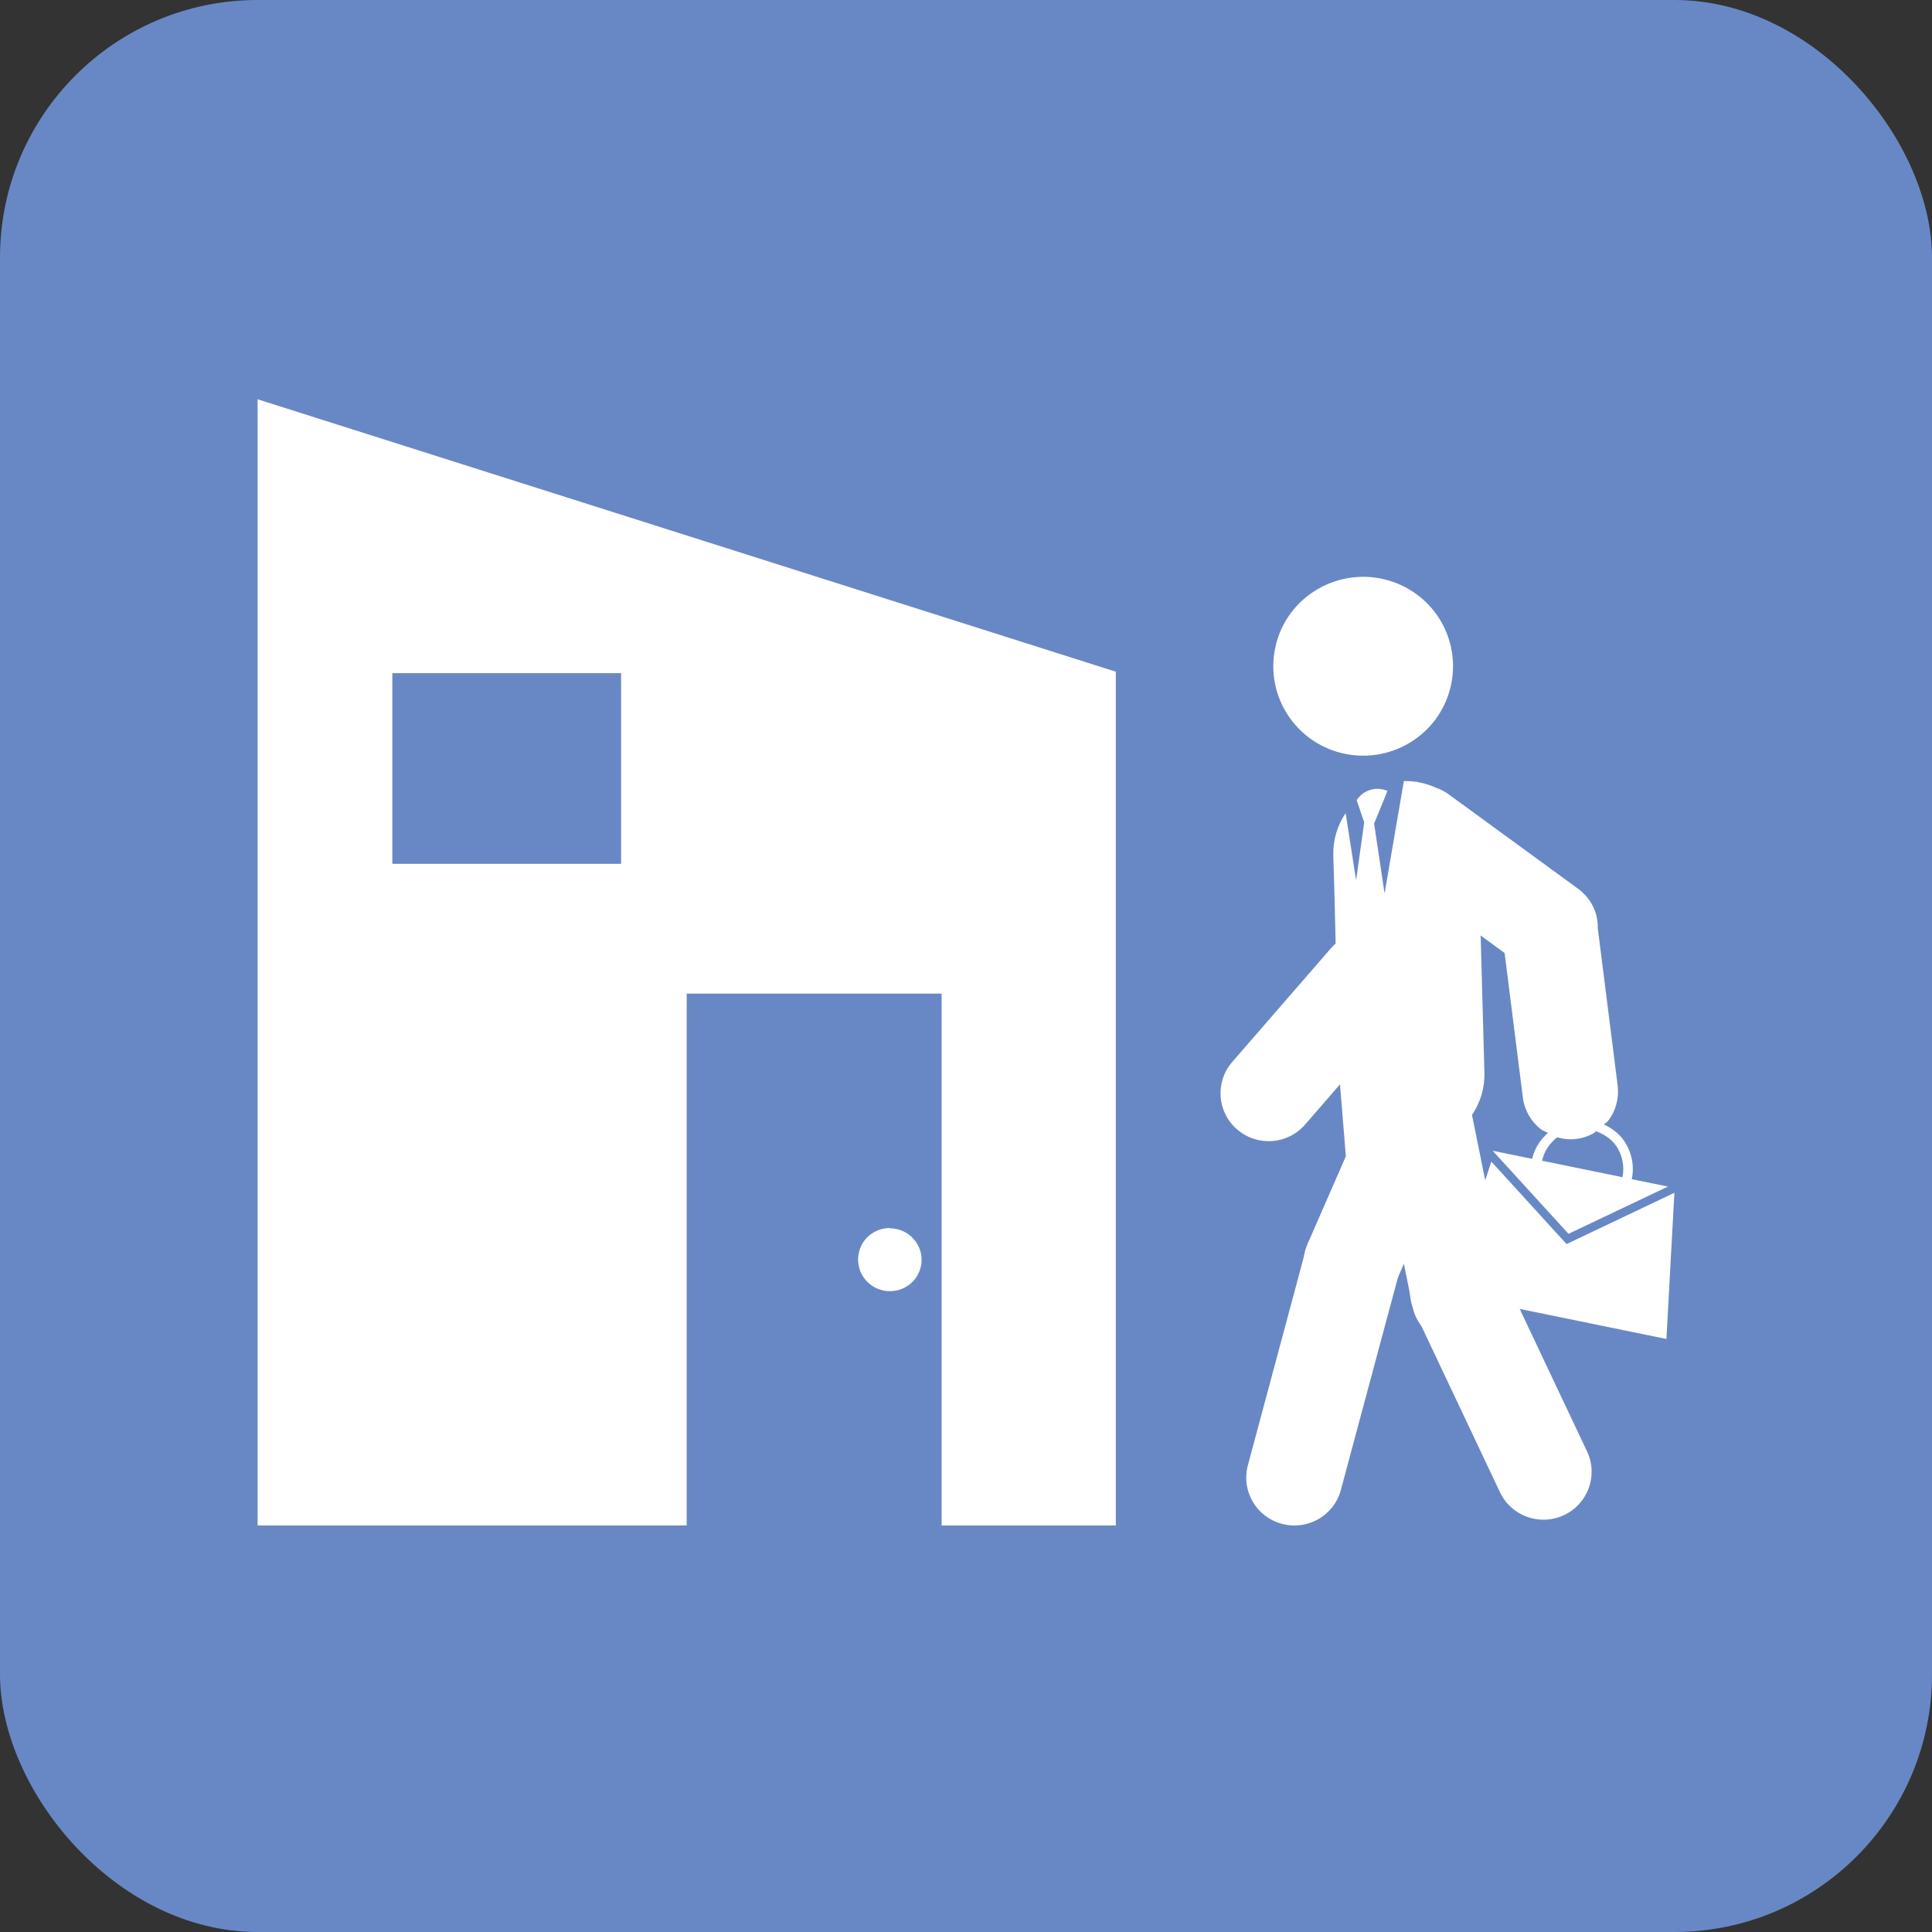
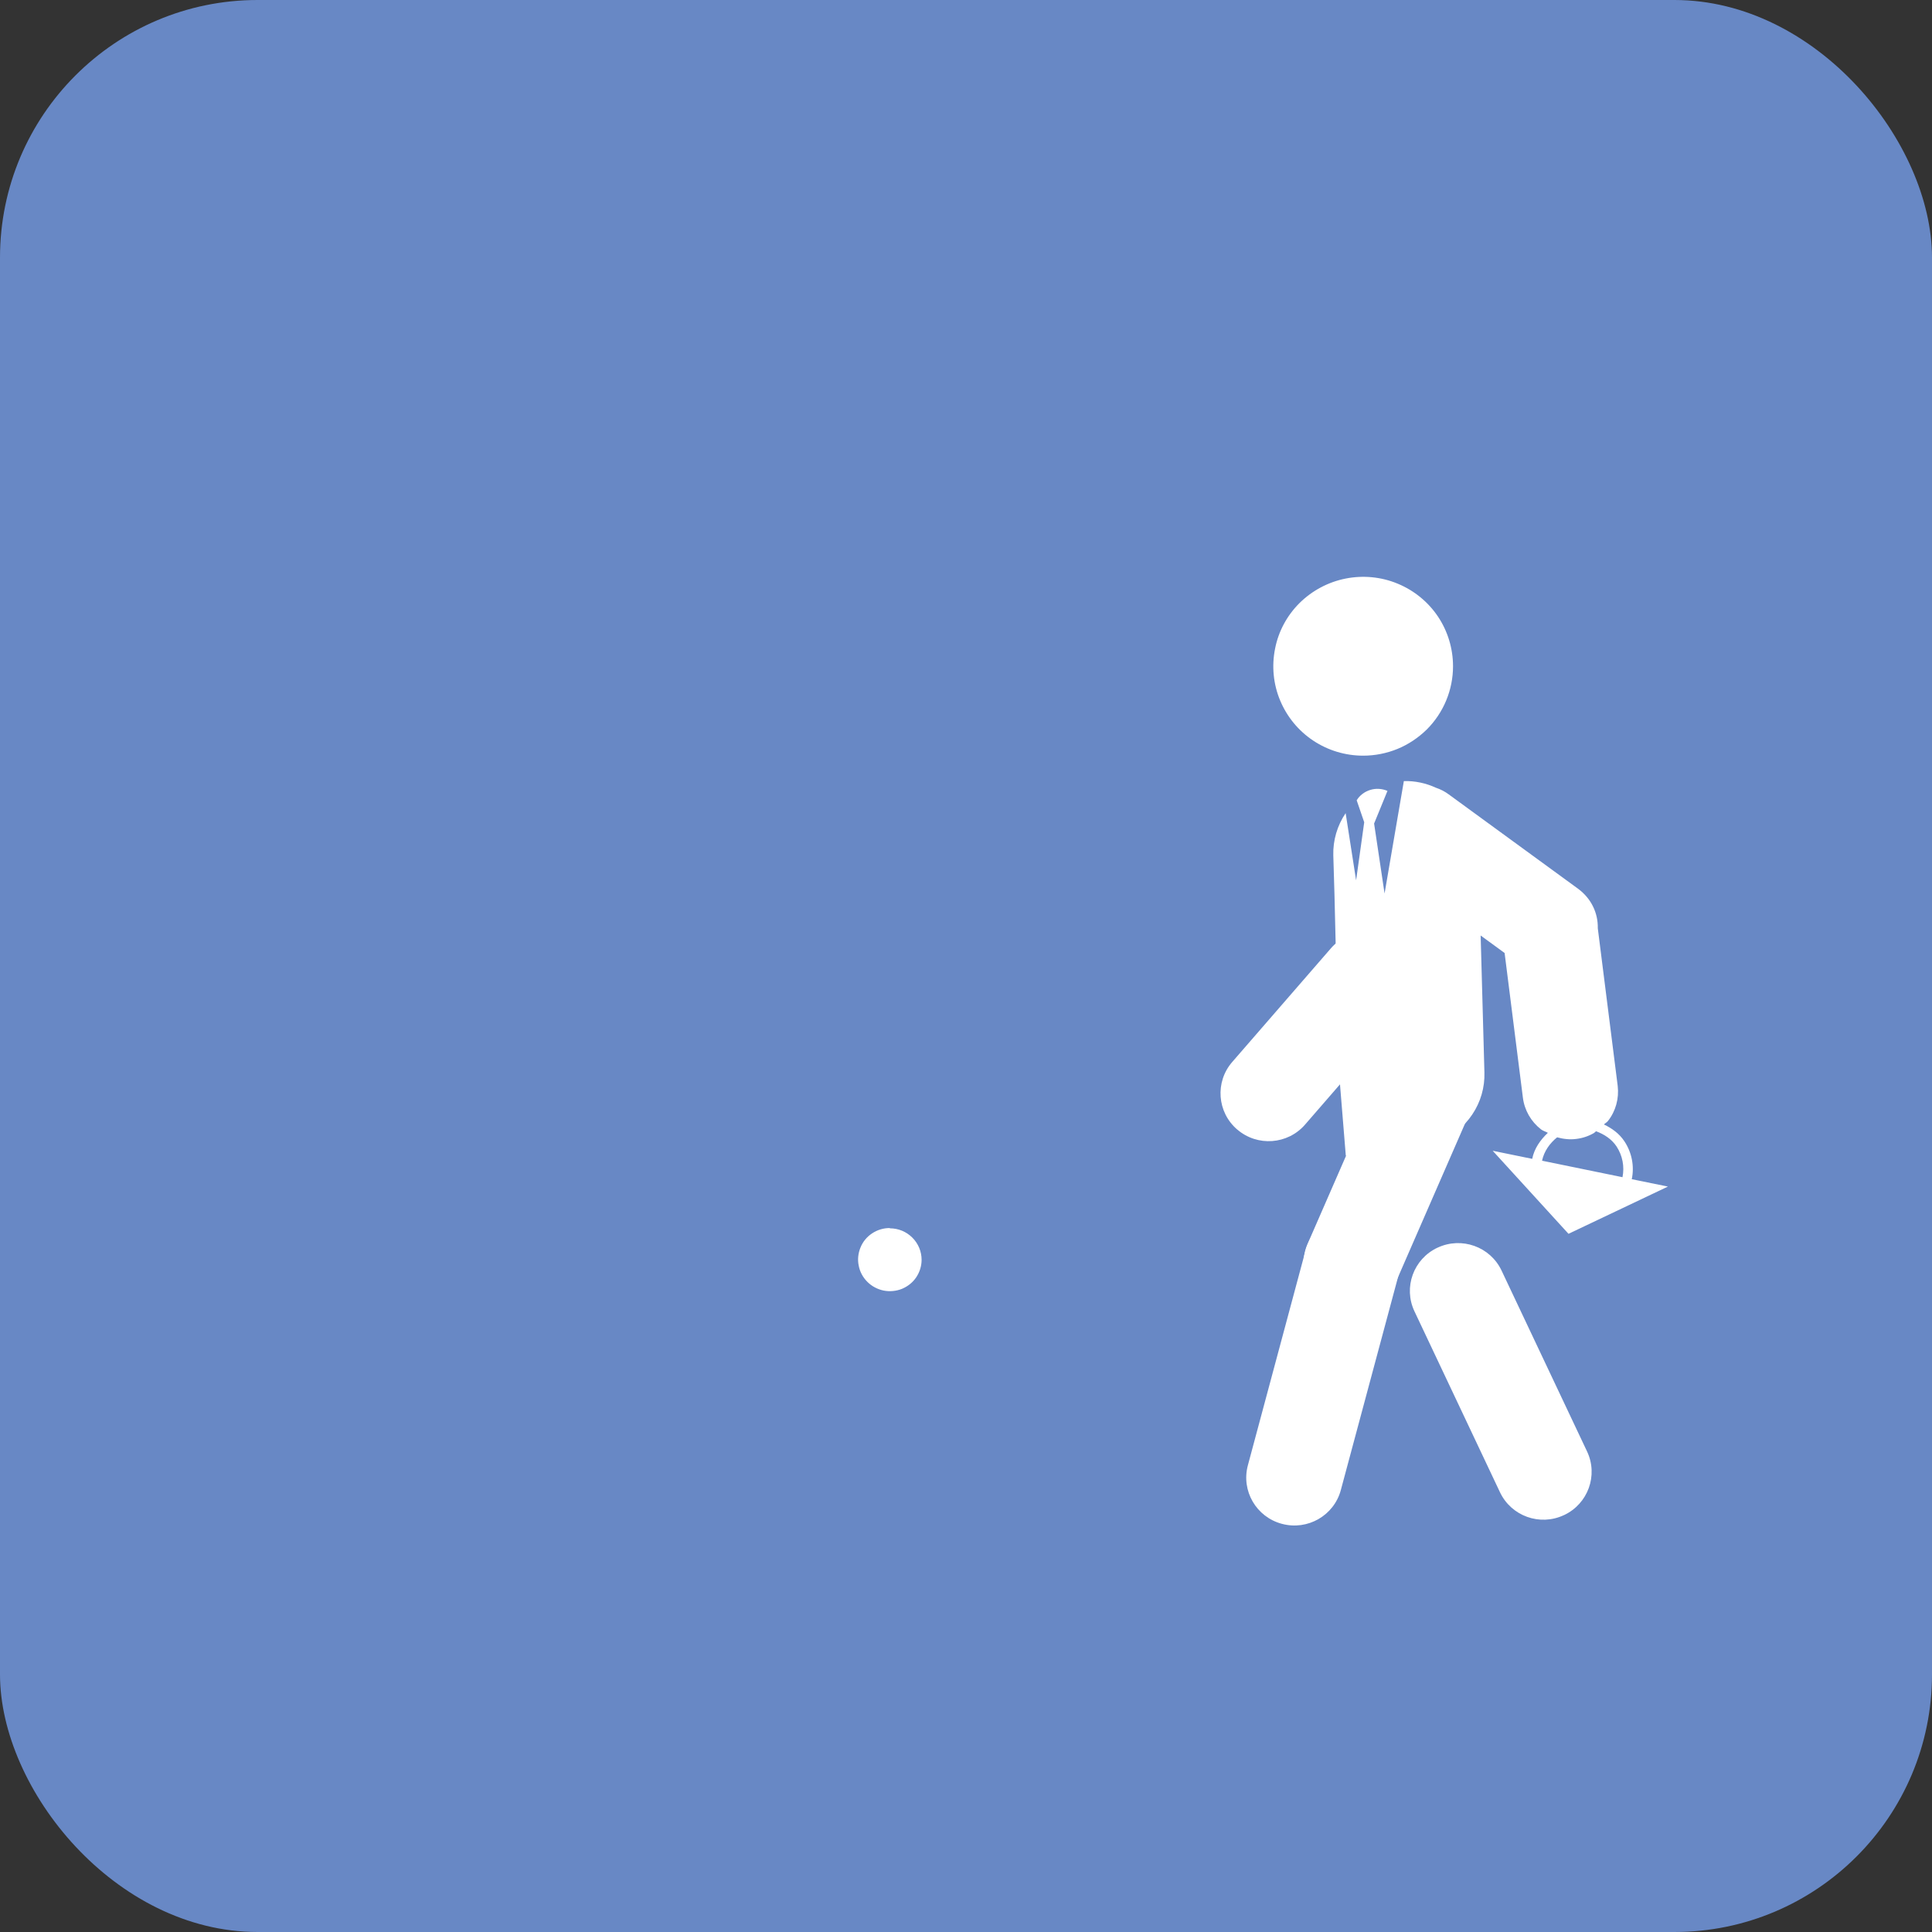
<svg xmlns="http://www.w3.org/2000/svg" width="60" height="60" viewBox="0 0 60 60" fill="none">
  <rect x="0" y="0" width="60" height="60" fill="#333333" stroke="none" />
  <rect width="60" height="60" rx="8" fill="#6888C5" />
  <g clip-path="url(#clip0_5163_525)">
    <path d="M40.784 23.001C41.244 23.306 41.78 23.468 42.335 23.468C42.7 23.468 43.065 23.396 43.403 23.257C43.741 23.118 44.048 22.911 44.309 22.656C44.566 22.4 44.774 22.09 44.913 21.754C45.053 21.417 45.125 21.054 45.125 20.691C45.125 20.143 44.963 19.605 44.657 19.147C44.35 18.69 43.913 18.335 43.403 18.125C42.894 17.914 42.33 17.86 41.789 17.968C41.248 18.075 40.752 18.34 40.36 18.726C39.968 19.116 39.702 19.609 39.598 20.148C39.49 20.686 39.544 21.247 39.756 21.754C39.968 22.261 40.324 22.696 40.784 23.001Z" fill="white" />
-     <path d="M8 12.4V27.653V47.375H21.326V30.857H29.243V47.375H34.653V20.852H34.626L8 12.4ZM19.289 26.828H12.184V20.906H19.289V26.828Z" fill="white" />
    <path d="M27.629 38.138C27.435 38.138 27.245 38.196 27.083 38.304C26.921 38.411 26.795 38.564 26.723 38.743C26.65 38.923 26.628 39.12 26.669 39.309C26.704 39.497 26.799 39.672 26.939 39.811C27.074 39.946 27.25 40.04 27.444 40.08C27.633 40.116 27.832 40.098 28.012 40.026C28.192 39.95 28.346 39.829 28.454 39.668C28.562 39.506 28.621 39.318 28.621 39.125C28.621 38.865 28.517 38.618 28.332 38.434C28.147 38.25 27.899 38.147 27.638 38.147L27.629 38.138Z" fill="white" />
    <path d="M45.059 32.17L45.055 32.168C44.299 31.841 43.42 32.186 43.092 32.939L40.607 38.634C40.279 39.386 40.626 40.261 41.382 40.587L41.386 40.589C42.142 40.916 43.021 40.571 43.349 39.819L45.834 34.123C46.162 33.371 45.815 32.496 45.059 32.17Z" fill="white" />
-     <path d="M43.81 32.733L43.806 32.734C42.998 32.895 42.474 33.678 42.637 34.482L43.866 40.57C44.028 41.374 44.815 41.895 45.623 41.733L45.627 41.732C46.435 41.571 46.959 40.788 46.796 39.984L45.567 33.896C45.405 33.092 44.618 32.571 43.81 32.733Z" fill="white" />
    <path d="M44.646 38.747L44.642 38.748C43.897 39.097 43.576 39.982 43.927 40.724L46.583 46.343C46.934 47.085 47.822 47.404 48.568 47.054L48.572 47.053C49.318 46.703 49.638 45.819 49.288 45.077L46.632 39.458C46.281 38.716 45.392 38.398 44.646 38.747Z" fill="white" />
    <path d="M42.381 37.768L42.376 37.767C41.58 37.556 40.762 38.026 40.549 38.819L38.754 45.506C38.541 46.299 39.014 47.112 39.81 47.324L39.814 47.325C40.611 47.537 41.429 47.066 41.641 46.274L43.437 39.586C43.65 38.794 43.177 37.98 42.381 37.768Z" fill="white" />
    <path d="M43.44 29.301L43.437 29.298C42.813 28.762 41.871 28.831 41.332 29.451L38.267 32.982C37.729 33.603 37.797 34.54 38.421 35.077L38.425 35.079C39.048 35.615 39.99 35.547 40.529 34.926L43.594 31.395C44.133 30.775 44.064 29.837 43.44 29.301Z" fill="white" />
    <path d="M41.524 30.96L41.596 33.432C41.596 33.477 41.605 33.517 41.605 33.557L41.795 35.89L44.653 35.46C45.09 35.294 45.465 34.998 45.722 34.612C45.983 34.226 46.114 33.768 46.1 33.306L45.983 29.053L46.727 29.596L47.295 34.091C47.345 34.482 47.547 34.831 47.858 35.074C47.922 35.123 48.003 35.141 48.07 35.181C47.836 35.401 47.647 35.67 47.584 35.989L46.357 35.738L48.711 38.317L51.799 36.85L50.676 36.621C50.762 36.213 50.676 35.787 50.446 35.442C50.288 35.204 50.063 35.042 49.811 34.921C49.851 34.881 49.901 34.858 49.937 34.813C50.18 34.504 50.284 34.114 50.239 33.723L49.621 28.829C49.626 28.591 49.576 28.358 49.468 28.142C49.364 27.932 49.206 27.748 49.013 27.604L44.991 24.67C44.87 24.58 44.739 24.513 44.594 24.464C44.283 24.32 43.941 24.248 43.598 24.257L42.999 27.748L42.674 25.576L43.089 24.562C42.922 24.491 42.733 24.477 42.557 24.531C42.381 24.585 42.228 24.697 42.133 24.854L42.367 25.536L42.115 27.339L41.79 25.253C41.529 25.639 41.394 26.097 41.407 26.563L41.443 27.77L41.52 30.955L41.524 30.96ZM48.359 35.321C48.553 35.374 48.756 35.397 48.954 35.37C49.148 35.347 49.333 35.285 49.504 35.186C49.527 35.172 49.54 35.15 49.567 35.132C49.82 35.226 50.05 35.374 50.203 35.603C50.388 35.886 50.455 36.227 50.388 36.559L47.89 36.047C47.953 35.751 48.129 35.504 48.363 35.316L48.359 35.321Z" fill="white" />
-     <path d="M48.651 38.636L46.315 36.074L44.963 40.193L47.506 40.713L47.681 40.749L51.752 41.583L52 37.043L48.651 38.636Z" fill="white" />
  </g>
  <defs>
    <clipPath id="clip0_5163_525">
      <rect width="44" height="44" fill="white" transform="translate(8 8)" />
    </clipPath>
  </defs>
</svg>